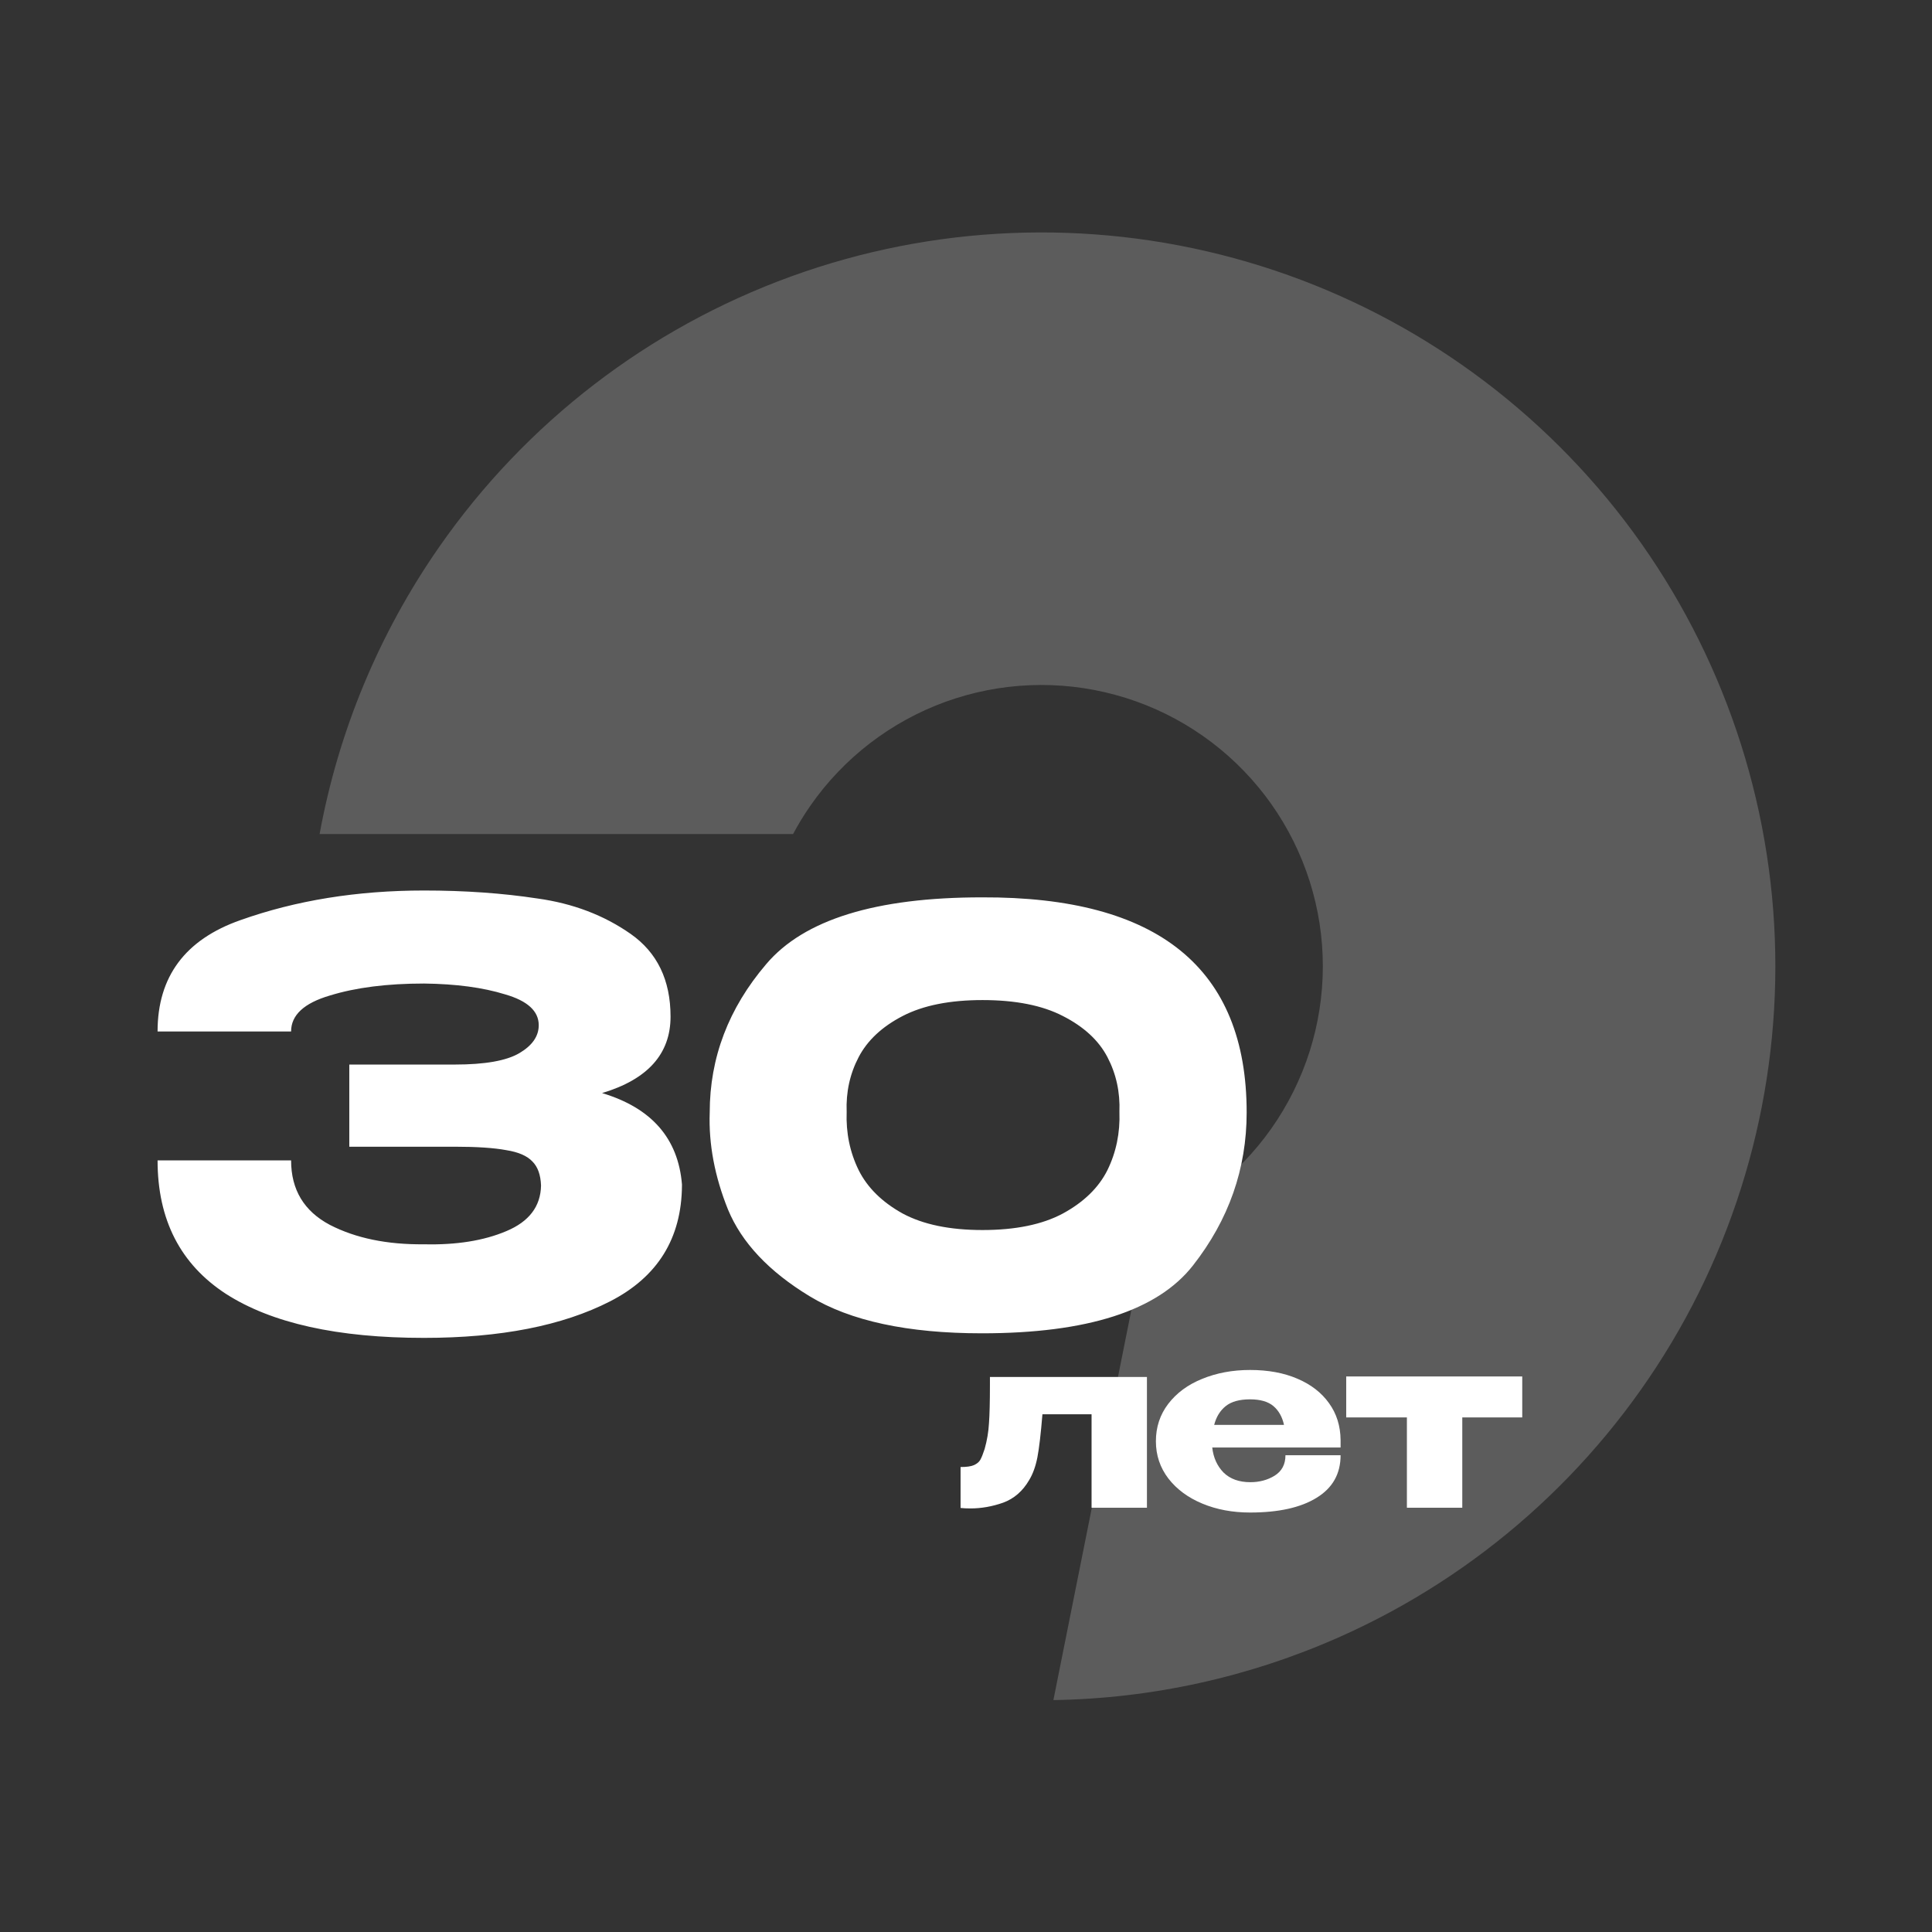
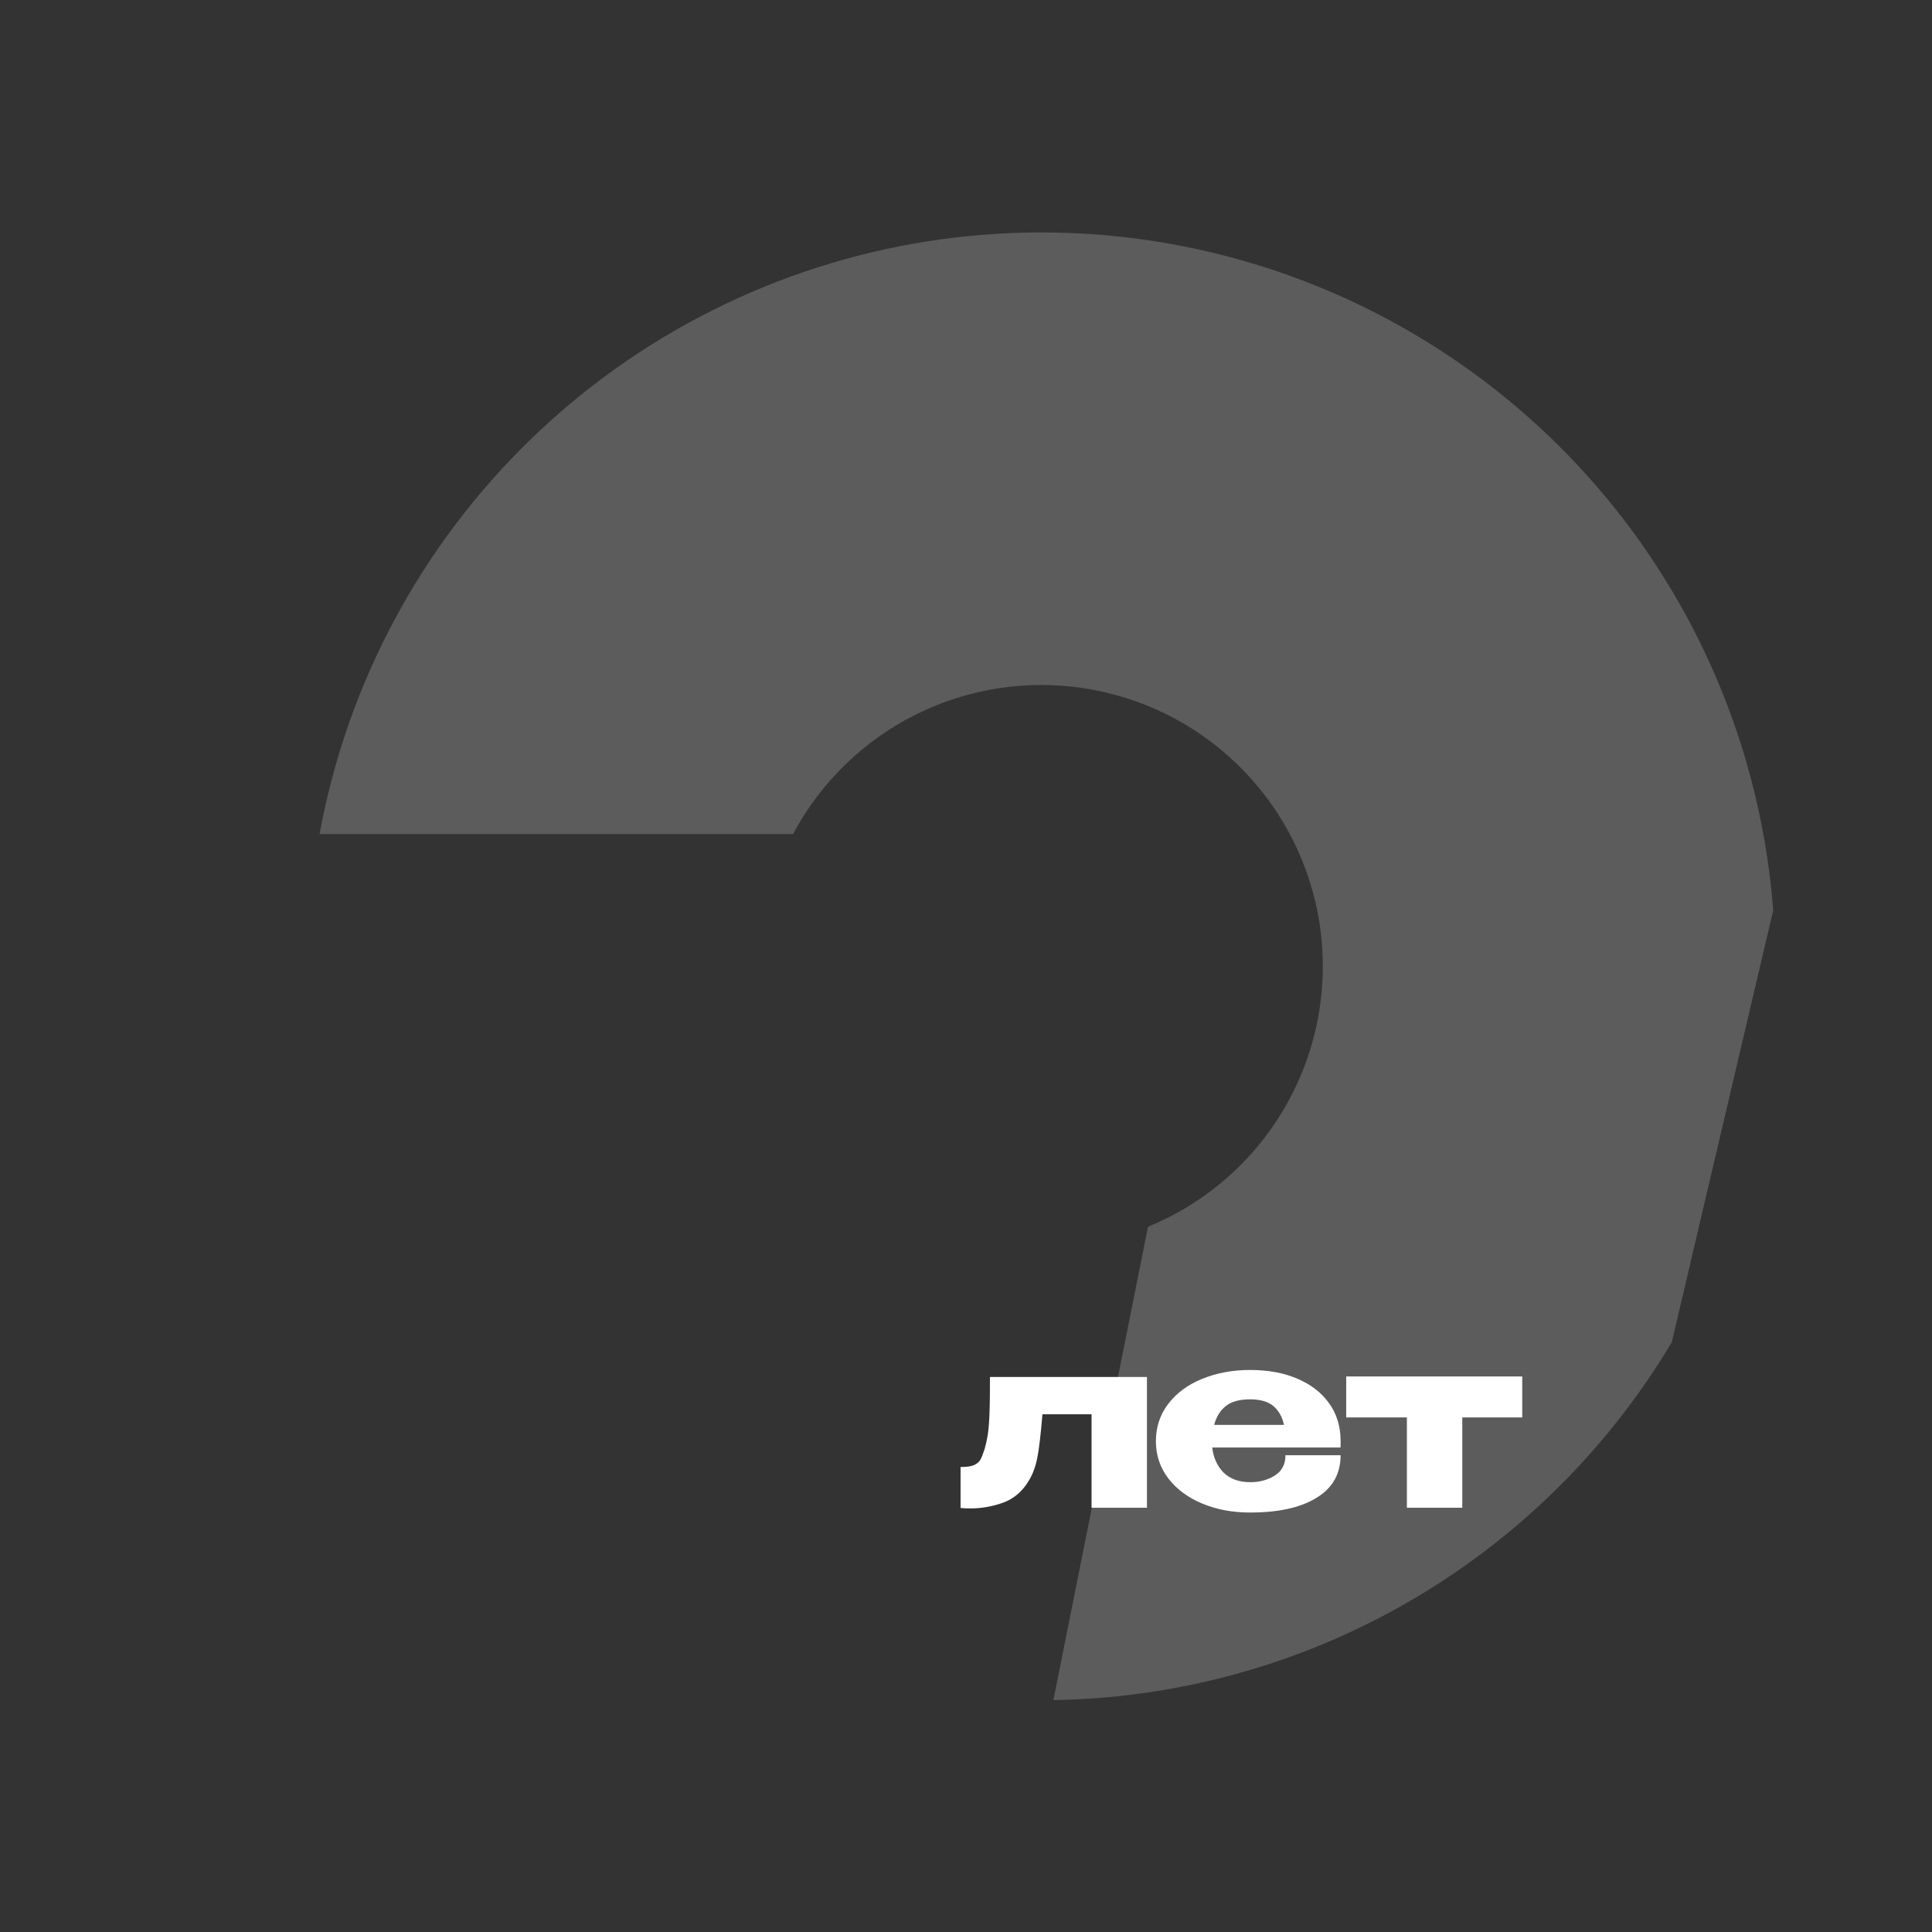
<svg xmlns="http://www.w3.org/2000/svg" width="134" height="134" viewBox="0 0 134 134" fill="none">
  <rect x="0" y="0" width="134" height="134" fill="#333333" stroke="none" />
-   <path opacity="0.2" d="M115.952 93.096C110.568 102.116 102.529 109.257 92.936 113.526C86.639 116.328 79.88 117.809 73.061 117.915L79.623 85.085C79.806 85.011 79.99 84.933 80.169 84.851C83.847 83.214 86.933 80.476 88.992 77.018C91.055 73.56 92 69.548 91.693 65.531C91.386 61.518 89.84 57.693 87.277 54.593C84.709 51.489 81.246 49.251 77.362 48.196C73.478 47.137 69.36 47.306 65.572 48.678C61.789 50.053 58.519 52.566 56.217 55.868C55.772 56.506 55.368 57.166 55.006 57.849H22.167C23.469 50.727 26.285 43.931 30.463 37.933C36.466 29.312 44.986 22.763 54.859 19.177C64.733 15.591 75.477 15.151 85.612 17.911C95.747 20.672 104.776 26.5 111.472 34.594C118.162 42.693 122.184 52.663 122.987 63.137C123.789 73.611 121.331 84.076 115.952 93.096Z" fill="white" />
-   <path d="M47.3 82.226C47.274 85.893 45.611 88.571 42.313 90.26C39.015 91.948 34.715 92.793 29.411 92.793C23.422 92.793 18.845 91.777 15.678 89.745C12.512 87.687 10.929 84.6 10.929 80.484H20.19C20.19 82.516 21.087 84.007 22.881 84.956C24.675 85.88 26.852 86.328 29.411 86.302C31.654 86.355 33.554 86.051 35.111 85.392C36.694 84.732 37.498 83.677 37.525 82.226C37.498 81.487 37.3 80.933 36.931 80.563C36.562 80.168 35.955 79.904 35.111 79.772C34.266 79.614 33.079 79.534 31.549 79.534H24.227V73.835H31.549C33.633 73.835 35.124 73.572 36.021 73.044C36.918 72.516 37.366 71.87 37.366 71.105C37.366 70.128 36.588 69.416 35.031 68.967C33.501 68.493 31.628 68.242 29.411 68.216C26.852 68.216 24.675 68.493 22.881 69.047C21.087 69.574 20.19 70.405 20.19 71.54H10.929C10.929 67.74 12.842 65.168 16.668 63.822C20.52 62.45 24.768 61.764 29.411 61.764C32.235 61.764 34.86 61.949 37.287 62.319C39.741 62.661 41.891 63.479 43.738 64.772C45.585 66.065 46.508 67.978 46.508 70.511C46.508 73.097 44.925 74.864 41.759 75.814C45.189 76.843 47.036 78.954 47.3 82.146V82.226ZM68.103 62.239C80.345 62.187 86.466 67.16 86.466 77.16C86.466 81.065 85.226 84.6 82.746 87.766C80.293 90.906 75.411 92.476 68.103 92.476C62.958 92.476 58.974 91.618 56.151 89.903C53.328 88.189 51.441 86.183 50.491 83.888C49.568 81.592 49.146 79.35 49.225 77.16C49.225 73.36 50.531 69.93 53.143 66.87C55.755 63.783 60.742 62.239 68.103 62.239ZM68.142 85.313C70.438 85.313 72.298 84.93 73.723 84.165C75.174 83.373 76.203 82.371 76.81 81.157C77.417 79.917 77.694 78.571 77.641 77.12C77.694 75.748 77.417 74.482 76.81 73.321C76.203 72.16 75.174 71.21 73.723 70.471C72.298 69.733 70.438 69.363 68.142 69.363C65.873 69.363 64.026 69.733 62.602 70.471C61.177 71.21 60.161 72.16 59.554 73.321C58.947 74.482 58.67 75.748 58.723 77.12C58.67 78.571 58.947 79.917 59.554 81.157C60.161 82.371 61.177 83.373 62.602 84.165C64.026 84.93 65.873 85.313 68.142 85.313Z" fill="white" />
+   <path opacity="0.2" d="M115.952 93.096C110.568 102.116 102.529 109.257 92.936 113.526C86.639 116.328 79.88 117.809 73.061 117.915L79.623 85.085C79.806 85.011 79.99 84.933 80.169 84.851C83.847 83.214 86.933 80.476 88.992 77.018C91.055 73.56 92 69.548 91.693 65.531C91.386 61.518 89.84 57.693 87.277 54.593C84.709 51.489 81.246 49.251 77.362 48.196C73.478 47.137 69.36 47.306 65.572 48.678C61.789 50.053 58.519 52.566 56.217 55.868C55.772 56.506 55.368 57.166 55.006 57.849H22.167C23.469 50.727 26.285 43.931 30.463 37.933C36.466 29.312 44.986 22.763 54.859 19.177C64.733 15.591 75.477 15.151 85.612 17.911C95.747 20.672 104.776 26.5 111.472 34.594C118.162 42.693 122.184 52.663 122.987 63.137Z" fill="white" />
  <path d="M79.55 95.503V104.572H75.709V98.092H72.301C72.19 99.45 72.073 100.447 71.951 101.082C71.828 101.705 71.639 102.228 71.383 102.652C70.937 103.42 70.336 103.943 69.579 104.222C68.822 104.489 68.065 104.622 67.308 104.622C67.04 104.622 66.812 104.611 66.623 104.589V101.75C67.046 101.75 67.358 101.705 67.558 101.616C67.77 101.516 67.914 101.393 67.992 101.249C68.081 101.093 68.182 100.842 68.293 100.497C68.46 99.907 68.56 99.311 68.594 98.71C68.638 98.109 68.66 97.223 68.66 96.054V95.503H79.55ZM92.981 100.397H84.079C84.157 101.098 84.419 101.677 84.864 102.134C85.321 102.579 85.939 102.802 86.718 102.802C87.353 102.802 87.915 102.652 88.405 102.351C88.906 102.039 89.157 101.566 89.157 100.931H92.981C92.981 102.223 92.425 103.208 91.311 103.887C90.209 104.567 88.672 104.906 86.701 104.906C85.488 104.906 84.385 104.7 83.394 104.288C82.403 103.876 81.618 103.297 81.04 102.551C80.46 101.794 80.171 100.931 80.171 99.963C80.171 98.983 80.455 98.12 81.023 97.374C81.602 96.617 82.387 96.037 83.378 95.637C84.38 95.225 85.488 95.019 86.701 95.019C87.949 95.019 89.04 95.219 89.975 95.62C90.922 96.021 91.656 96.589 92.18 97.324C92.703 98.047 92.97 98.899 92.981 99.879V99.963H93.015H92.981V100.397ZM86.701 97.056C85.967 97.056 85.404 97.212 85.015 97.524C84.625 97.836 84.358 98.27 84.213 98.827H89.056C88.934 98.27 88.689 97.836 88.322 97.524C87.954 97.212 87.414 97.056 86.701 97.056ZM105.58 95.47V98.309H101.421V104.572H97.58V98.309H93.371V95.47H105.58Z" fill="white" />
</svg>